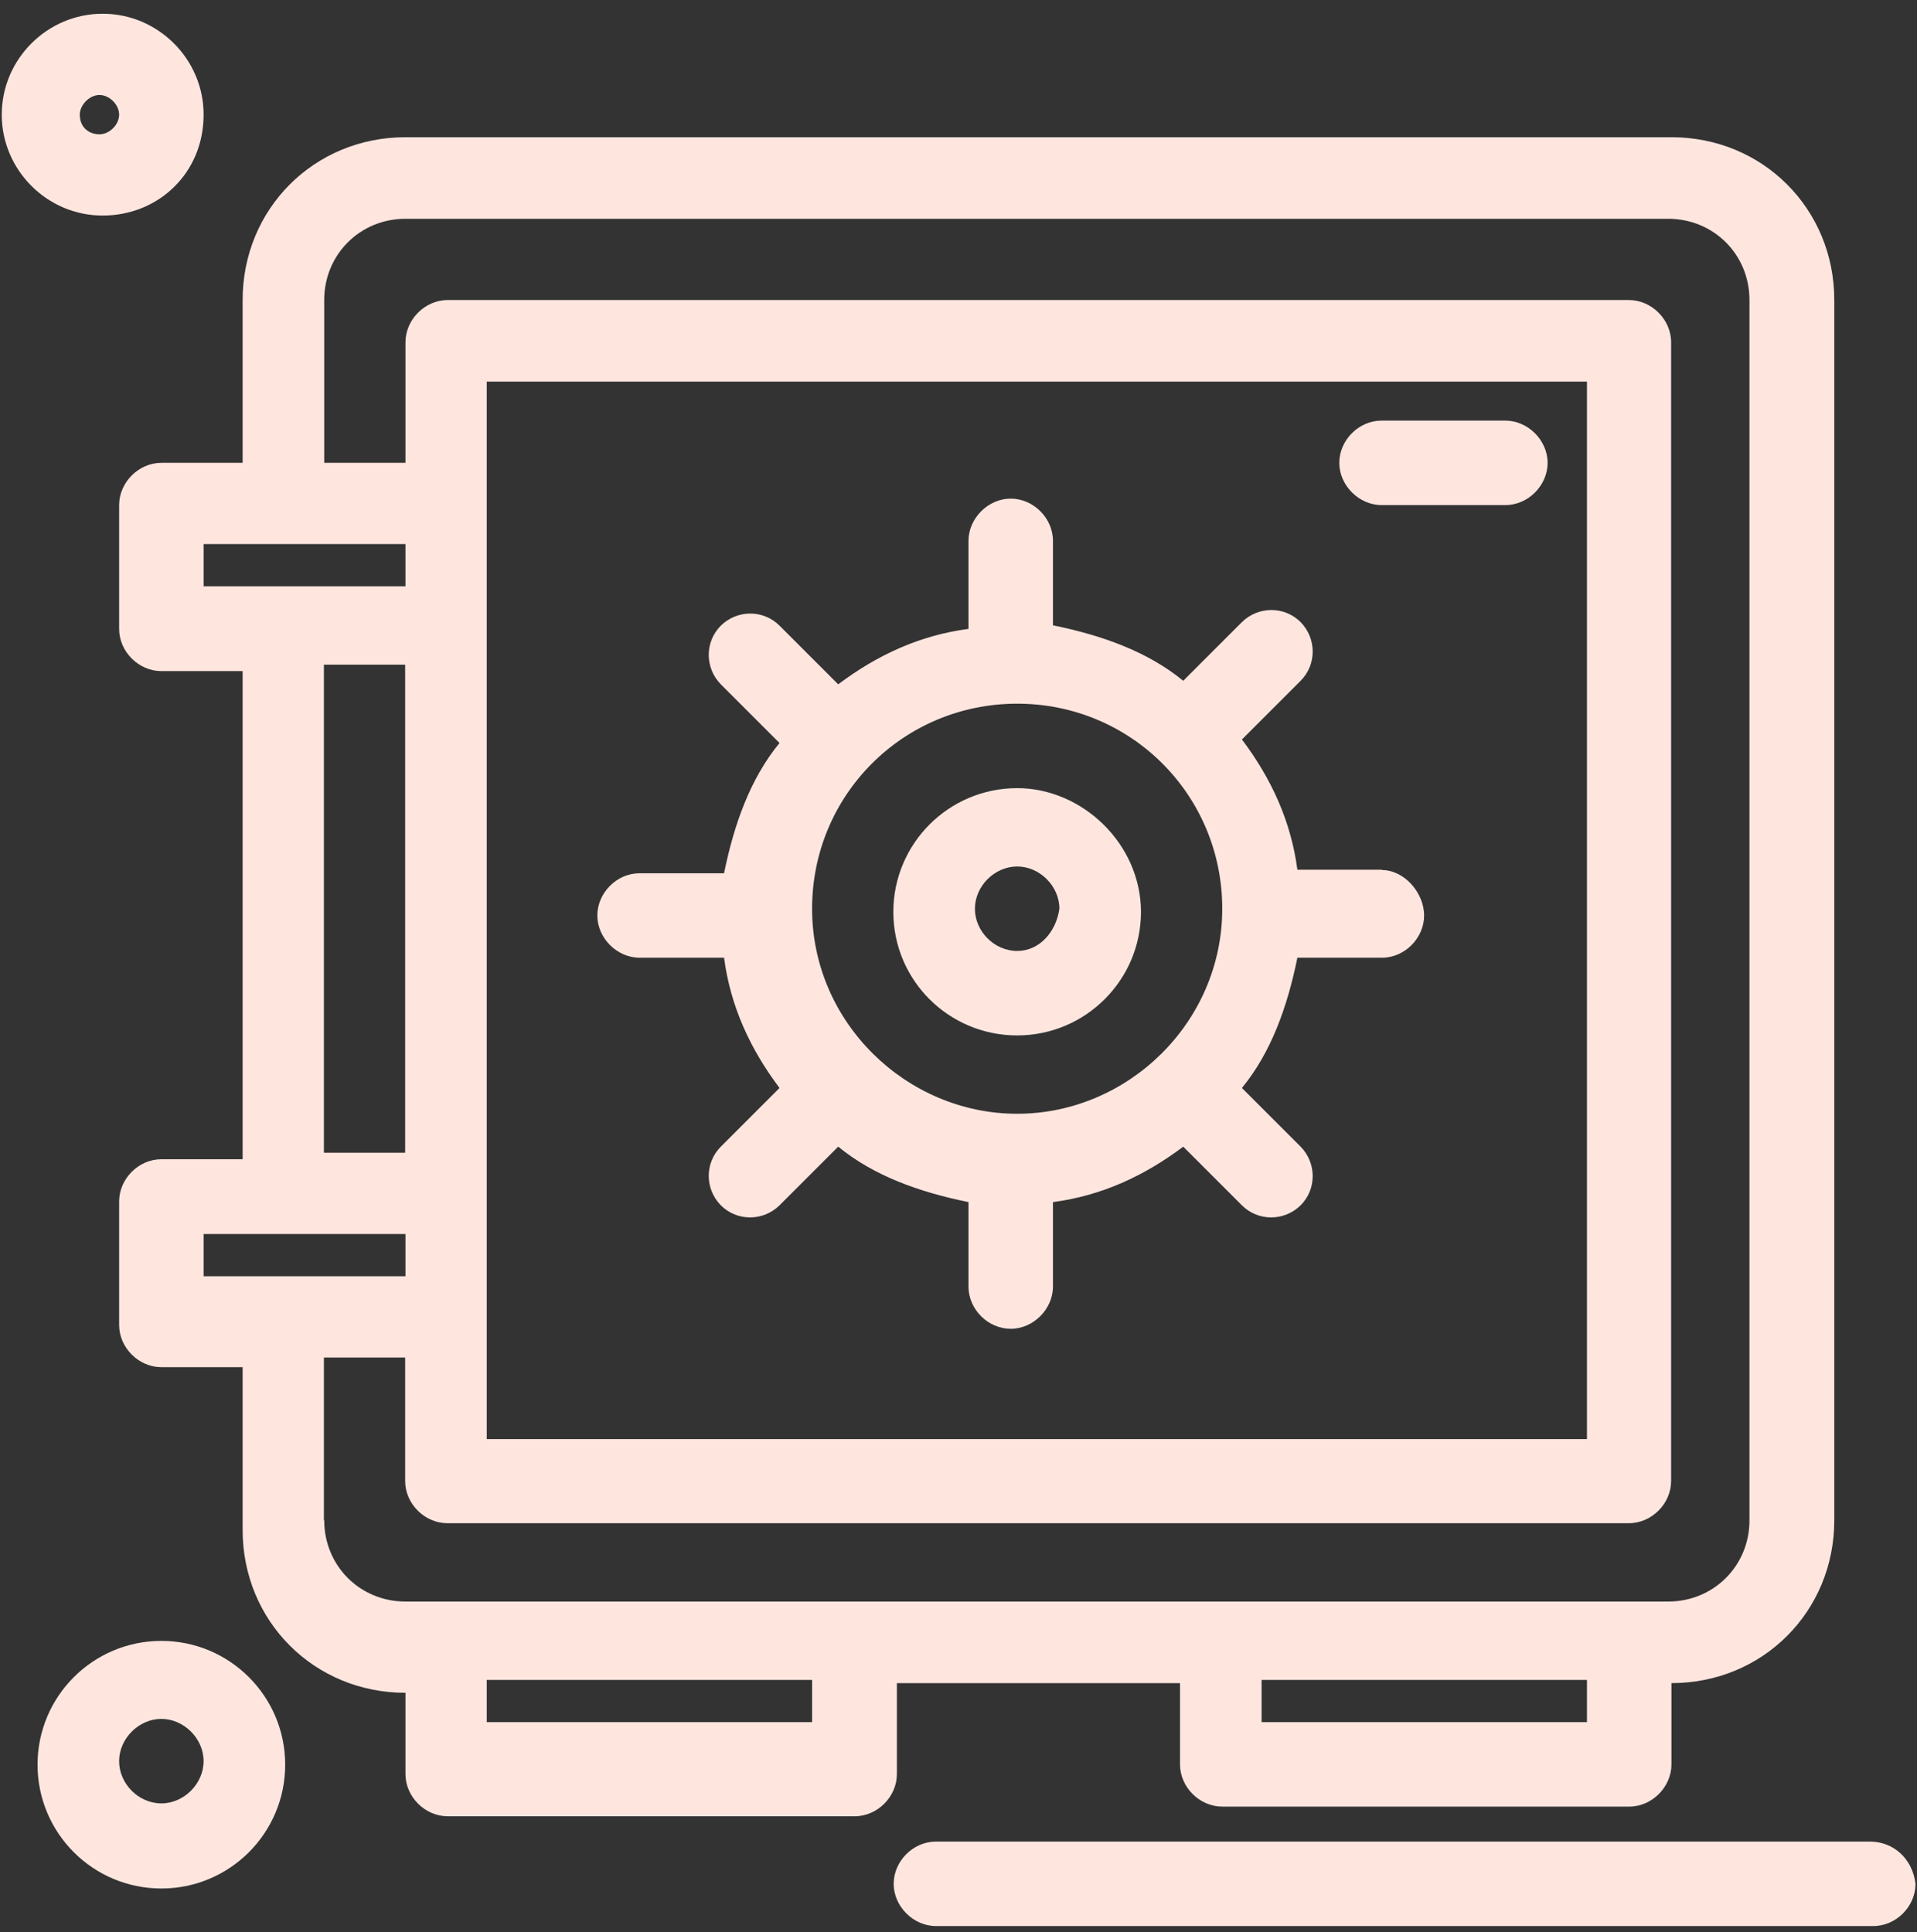
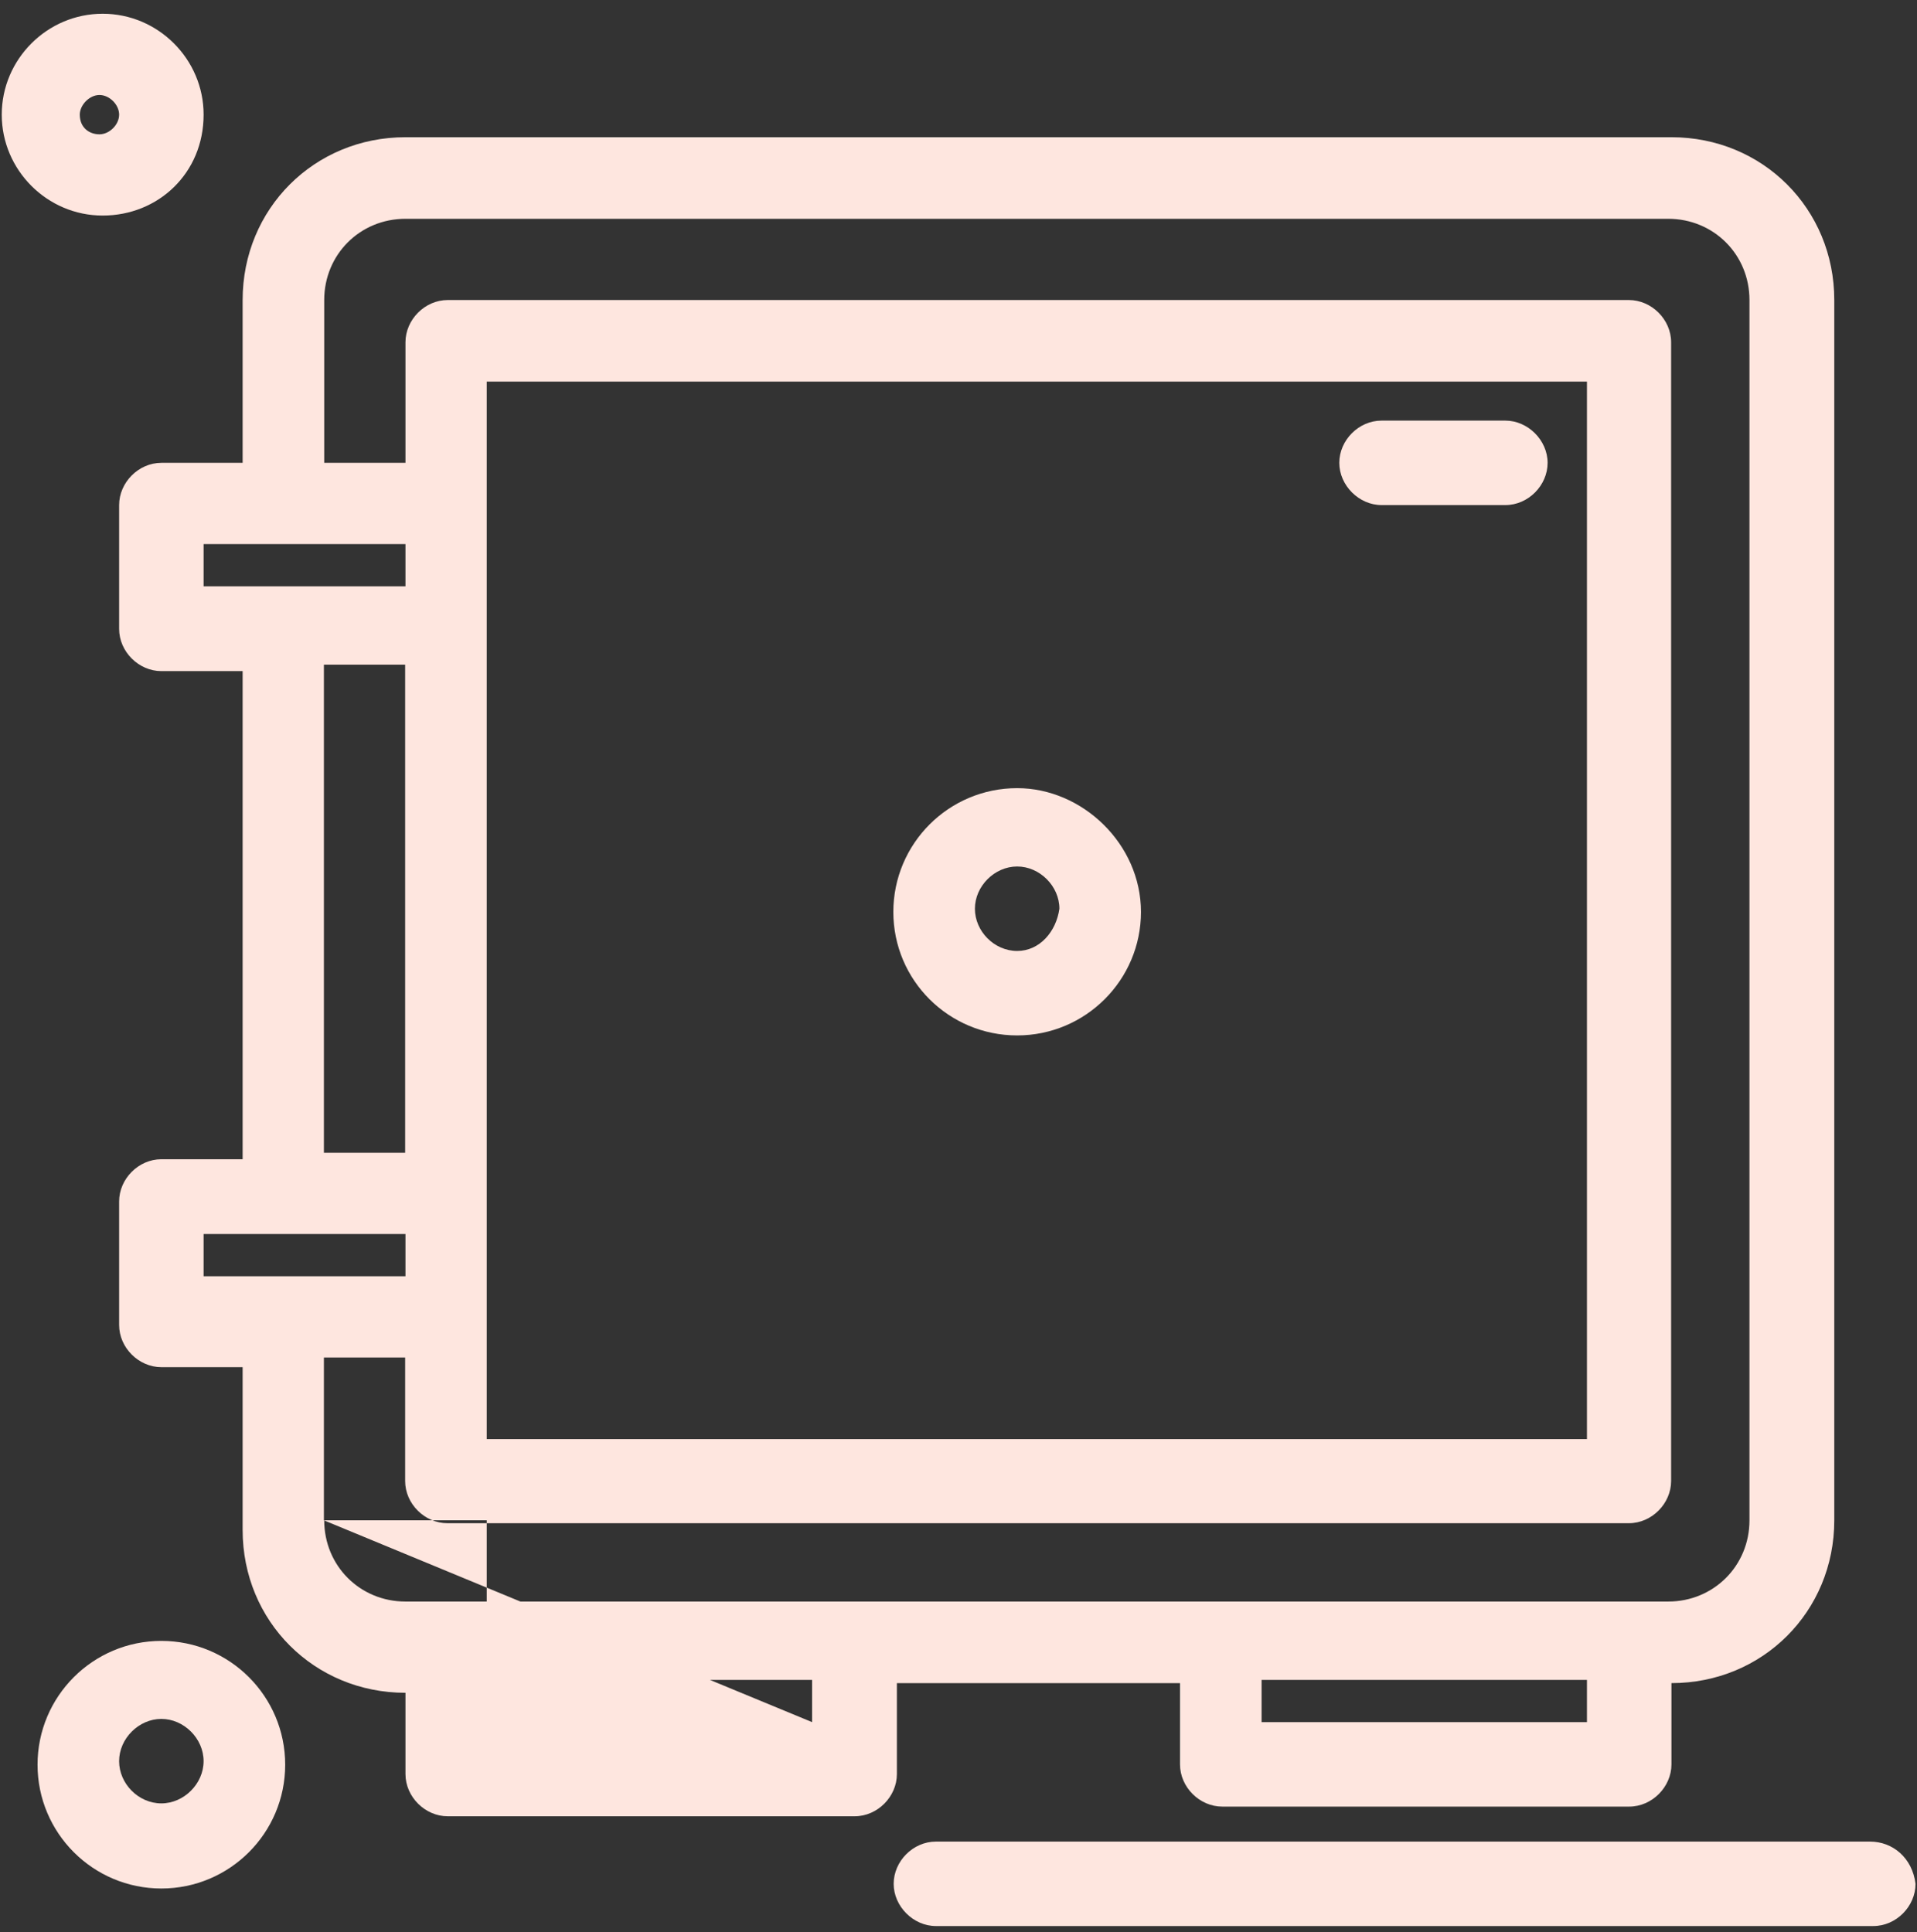
<svg xmlns="http://www.w3.org/2000/svg" width="125" height="126" viewBox="0 0 125 126" fill="none">
  <rect x="0" y="0" width="125" height="126" fill="#333333" stroke="none" />
  <g id="Isolation_Mode">
    <g id="374, Locker, safe, security, vault">
      <g id="Group">
-         <path id="Vector" d="M58.273 109.769H76.944V115.068C76.944 116.56 78.226 117.822 79.698 117.822H106.233C107.726 117.822 108.988 116.539 108.988 115.068V109.769C114.938 109.769 119.606 105.101 119.606 99.151V19.567C119.606 13.617 114.938 8.949 108.988 8.949H26.439C20.489 8.949 15.821 13.617 15.821 19.567V30.185H10.523C9.03 30.185 7.768 31.468 7.768 32.94V41.014C7.768 42.507 9.051 43.768 10.523 43.768H15.821V75.602H10.523C9.03 75.602 7.768 76.884 7.768 78.356V86.409C7.768 87.902 9.051 89.163 10.523 89.163H15.821V99.782C15.821 105.732 20.489 110.4 26.439 110.4V115.698C26.439 117.191 27.722 118.453 29.194 118.453H55.728C57.221 118.453 58.483 117.17 58.483 115.698V109.748H58.273V109.769ZM103.479 112.313H82.263V109.559H103.479V112.313ZM13.277 35.484H26.439V38.238H13.277V35.484ZM31.738 24.887H103.479V93.852H31.738V24.887ZM21.12 43.348H26.418V75.181H21.12V43.348ZM13.277 80.48H26.439V83.234H13.277V80.48ZM21.12 99.151V88.533H26.418V96.586C26.418 98.079 27.701 99.34 29.173 99.34H106.212C107.705 99.34 108.967 98.058 108.967 96.586V22.322C108.967 20.829 107.684 19.567 106.212 19.567H29.194C27.701 19.567 26.439 20.85 26.439 22.322V30.185H21.141V19.567C21.141 16.602 23.474 14.269 26.439 14.269H108.777C111.742 14.269 114.076 16.602 114.076 19.567V99.151C114.076 102.116 111.742 104.449 108.777 104.449H26.439C23.474 104.449 21.141 102.116 21.141 99.151H21.12ZM52.953 112.313H31.738V109.559H52.953V112.313Z" fill="#FEE6DF" />
+         <path id="Vector" d="M58.273 109.769H76.944V115.068C76.944 116.56 78.226 117.822 79.698 117.822H106.233C107.726 117.822 108.988 116.539 108.988 115.068V109.769C114.938 109.769 119.606 105.101 119.606 99.151V19.567C119.606 13.617 114.938 8.949 108.988 8.949H26.439C20.489 8.949 15.821 13.617 15.821 19.567V30.185H10.523C9.03 30.185 7.768 31.468 7.768 32.94V41.014C7.768 42.507 9.051 43.768 10.523 43.768H15.821V75.602H10.523C9.03 75.602 7.768 76.884 7.768 78.356V86.409C7.768 87.902 9.051 89.163 10.523 89.163H15.821V99.782C15.821 105.732 20.489 110.4 26.439 110.4V115.698C26.439 117.191 27.722 118.453 29.194 118.453H55.728C57.221 118.453 58.483 117.17 58.483 115.698V109.748H58.273V109.769ZM103.479 112.313H82.263V109.559H103.479V112.313ZM13.277 35.484H26.439V38.238H13.277V35.484ZM31.738 24.887H103.479V93.852H31.738V24.887ZM21.12 43.348H26.418V75.181H21.12V43.348ZM13.277 80.48H26.439V83.234H13.277V80.48ZM21.12 99.151V88.533H26.418V96.586C26.418 98.079 27.701 99.34 29.173 99.34H106.212C107.705 99.34 108.967 98.058 108.967 96.586V22.322C108.967 20.829 107.684 19.567 106.212 19.567H29.194C27.701 19.567 26.439 20.85 26.439 22.322V30.185H21.141V19.567C21.141 16.602 23.474 14.269 26.439 14.269H108.777C111.742 14.269 114.076 16.602 114.076 19.567V99.151C114.076 102.116 111.742 104.449 108.777 104.449H26.439C23.474 104.449 21.141 102.116 21.141 99.151H21.12ZH31.738V109.559H52.953V112.313Z" fill="#FEE6DF" />
        <path id="Vector_2" d="M66.325 51.401C61.867 51.401 58.251 55.017 58.251 59.475C58.251 63.932 61.867 67.528 66.325 67.528C70.782 67.528 74.398 63.911 74.398 59.475C74.398 55.038 70.572 51.401 66.325 51.401ZM66.325 62.019C64.832 62.019 63.57 60.736 63.57 59.264C63.57 57.793 64.853 56.51 66.325 56.51C67.796 56.51 69.079 57.793 69.079 59.264C68.869 60.757 67.796 62.019 66.325 62.019Z" fill="#FEE6DF" />
-         <path id="Vector_3" d="M90.106 56.72H84.597C84.177 53.545 82.894 50.77 80.981 48.226L84.808 44.399C85.859 43.348 85.859 41.645 84.808 40.572C83.756 39.521 82.053 39.521 80.981 40.572L77.154 44.399C74.82 42.486 71.856 41.434 68.659 40.782V35.274C68.659 33.781 67.377 32.519 65.905 32.519C64.433 32.519 63.151 33.802 63.151 35.274V41.014C59.976 41.434 57.2 42.717 54.656 44.63L50.829 40.803C49.778 39.752 48.075 39.752 47.003 40.803C45.951 41.855 45.951 43.558 47.003 44.63L50.829 48.457C48.916 50.791 47.865 53.755 47.213 56.952H41.704C40.211 56.952 38.95 58.234 38.95 59.706C38.95 61.178 40.232 62.46 41.704 62.46H47.213C47.633 65.635 48.916 68.411 50.829 70.955L47.003 74.782C45.951 75.833 45.951 77.536 47.003 78.608C48.054 79.66 49.757 79.66 50.829 78.608L54.656 74.782C56.99 76.695 59.955 77.746 63.151 78.398V83.907C63.151 85.4 64.433 86.661 65.905 86.661C67.377 86.661 68.659 85.379 68.659 83.907V78.398C71.835 77.978 74.61 76.695 77.154 74.782L80.981 78.608C82.032 79.66 83.735 79.66 84.808 78.608C85.859 77.557 85.859 75.854 84.808 74.782L80.981 70.955C82.894 68.621 83.945 65.656 84.597 62.46H90.106C91.599 62.46 92.861 61.178 92.861 59.706C92.861 58.234 91.578 56.741 90.106 56.741V56.72ZM66.326 72.637C59.114 72.637 52.953 66.686 52.953 59.264C52.953 51.842 58.904 45.892 66.326 45.892C73.748 45.892 79.698 51.842 79.698 59.264C79.698 66.686 73.538 72.637 66.326 72.637Z" fill="#FEE6DF" />
        <path id="Vector_4" d="M98.159 27.431H90.085C88.592 27.431 87.33 28.713 87.33 30.185C87.33 31.657 88.613 32.94 90.085 32.94H98.159C99.651 32.94 100.913 31.657 100.913 30.185C100.913 28.713 99.63 27.431 98.159 27.431Z" fill="#FEE6DF" />
        <path id="Vector_5" d="M10.522 107.015C6.064 107.015 2.448 110.631 2.448 115.089C2.448 119.546 6.064 123.163 10.522 123.163C14.979 123.163 18.596 119.546 18.596 115.089C18.596 110.631 14.979 107.015 10.522 107.015ZM10.522 117.612C9.029 117.612 7.767 116.329 7.767 114.857C7.767 113.385 9.05 112.103 10.522 112.103C11.994 112.103 13.276 113.385 13.276 114.857C13.276 116.329 11.994 117.612 10.522 117.612Z" fill="#FEE6DF" />
        <path id="Vector_6" d="M13.277 7.477C13.277 3.861 10.312 0.896 6.695 0.896C3.079 0.896 0.114 3.861 0.114 7.477C0.114 11.094 3.079 14.058 6.695 14.058C10.312 14.058 13.277 11.304 13.277 7.477ZM5.203 7.477C5.203 6.846 5.833 6.195 6.485 6.195C7.137 6.195 7.768 6.825 7.768 7.477C7.768 8.129 7.137 8.76 6.485 8.76C5.833 8.76 5.203 8.339 5.203 7.477Z" fill="#FEE6DF" />
        <path id="Vector_7" d="M121.939 120.104H61.027C59.534 120.104 58.273 121.386 58.273 122.858C58.273 124.33 59.555 125.612 61.027 125.612H122.15C123.643 125.612 124.904 124.33 124.904 122.858C124.694 121.155 123.411 120.104 121.939 120.104Z" fill="#FEE6DF" />
      </g>
    </g>
  </g>
</svg>